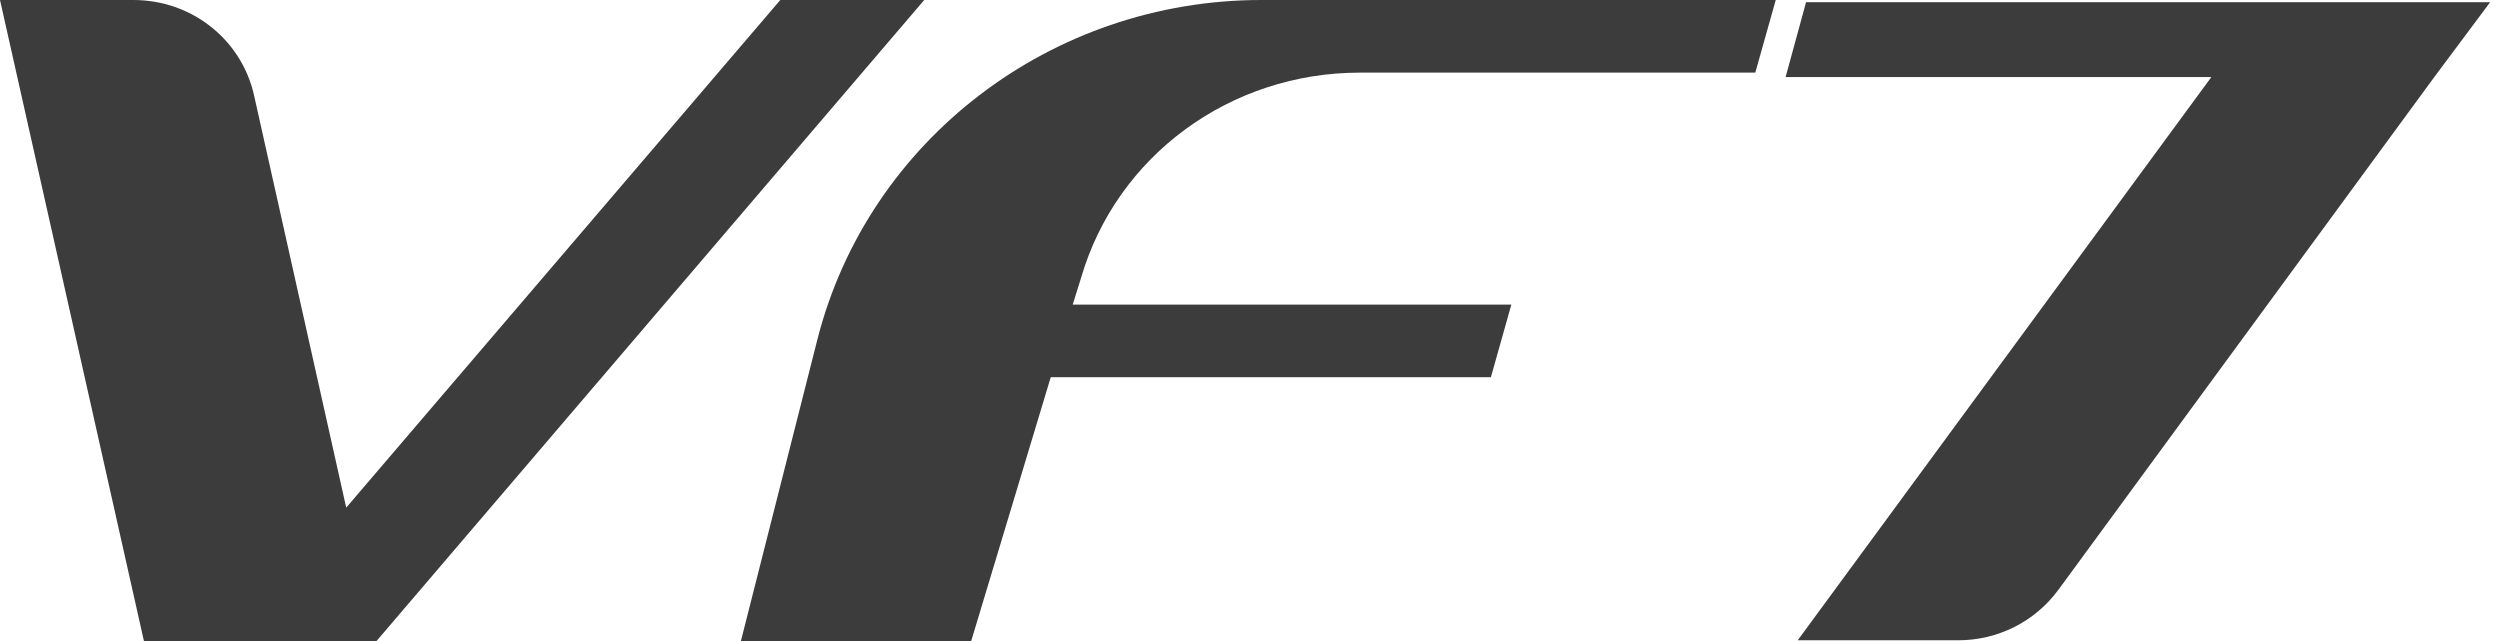
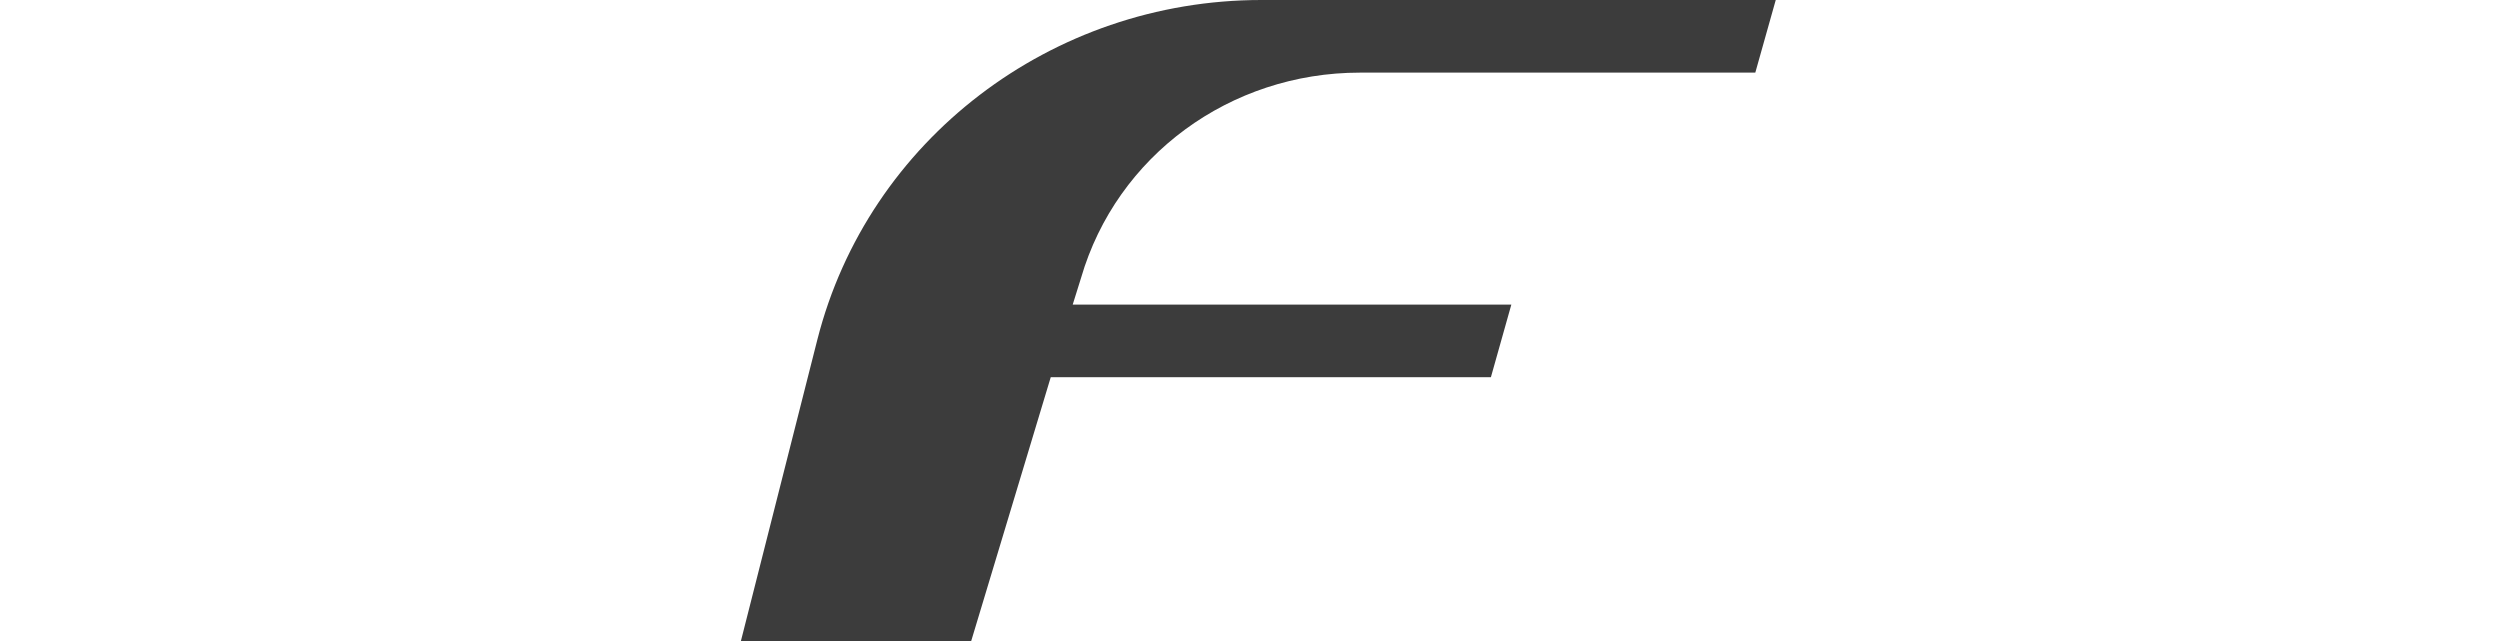
<svg xmlns="http://www.w3.org/2000/svg" width="117" height="30" viewBox="0 0 117 30" fill="none">
  <g id="Group">
-     <path id="Vector" d="M36.518 0L16.203 23.757L11.877 4.405C11.274 1.838 8.97 0 6.24 0H0L6.736 30H10.884H17.621L43.254 0H36.518Z" fill="#3C3C3C" />
    <path id="Vector_2" d="M63.641 3.399H82.148L83.105 0H59.032C49.211 0 40.631 6.555 38.255 15.884L34.674 30H45.452L49.175 17.653H69.774L70.731 14.254H50.203L50.593 13.006C52.26 7.283 57.578 3.399 63.641 3.399Z" fill="#3C3C3C" />
-     <path id="Vector_3" d="M116.538 0.104H106.079H84.523L83.566 3.607H103.491L84.133 29.965H91.65C93.493 29.965 95.23 29.098 96.329 27.607L113.95 3.572L116.538 0.104Z" fill="#3C3C3C" />
  </g>
</svg>